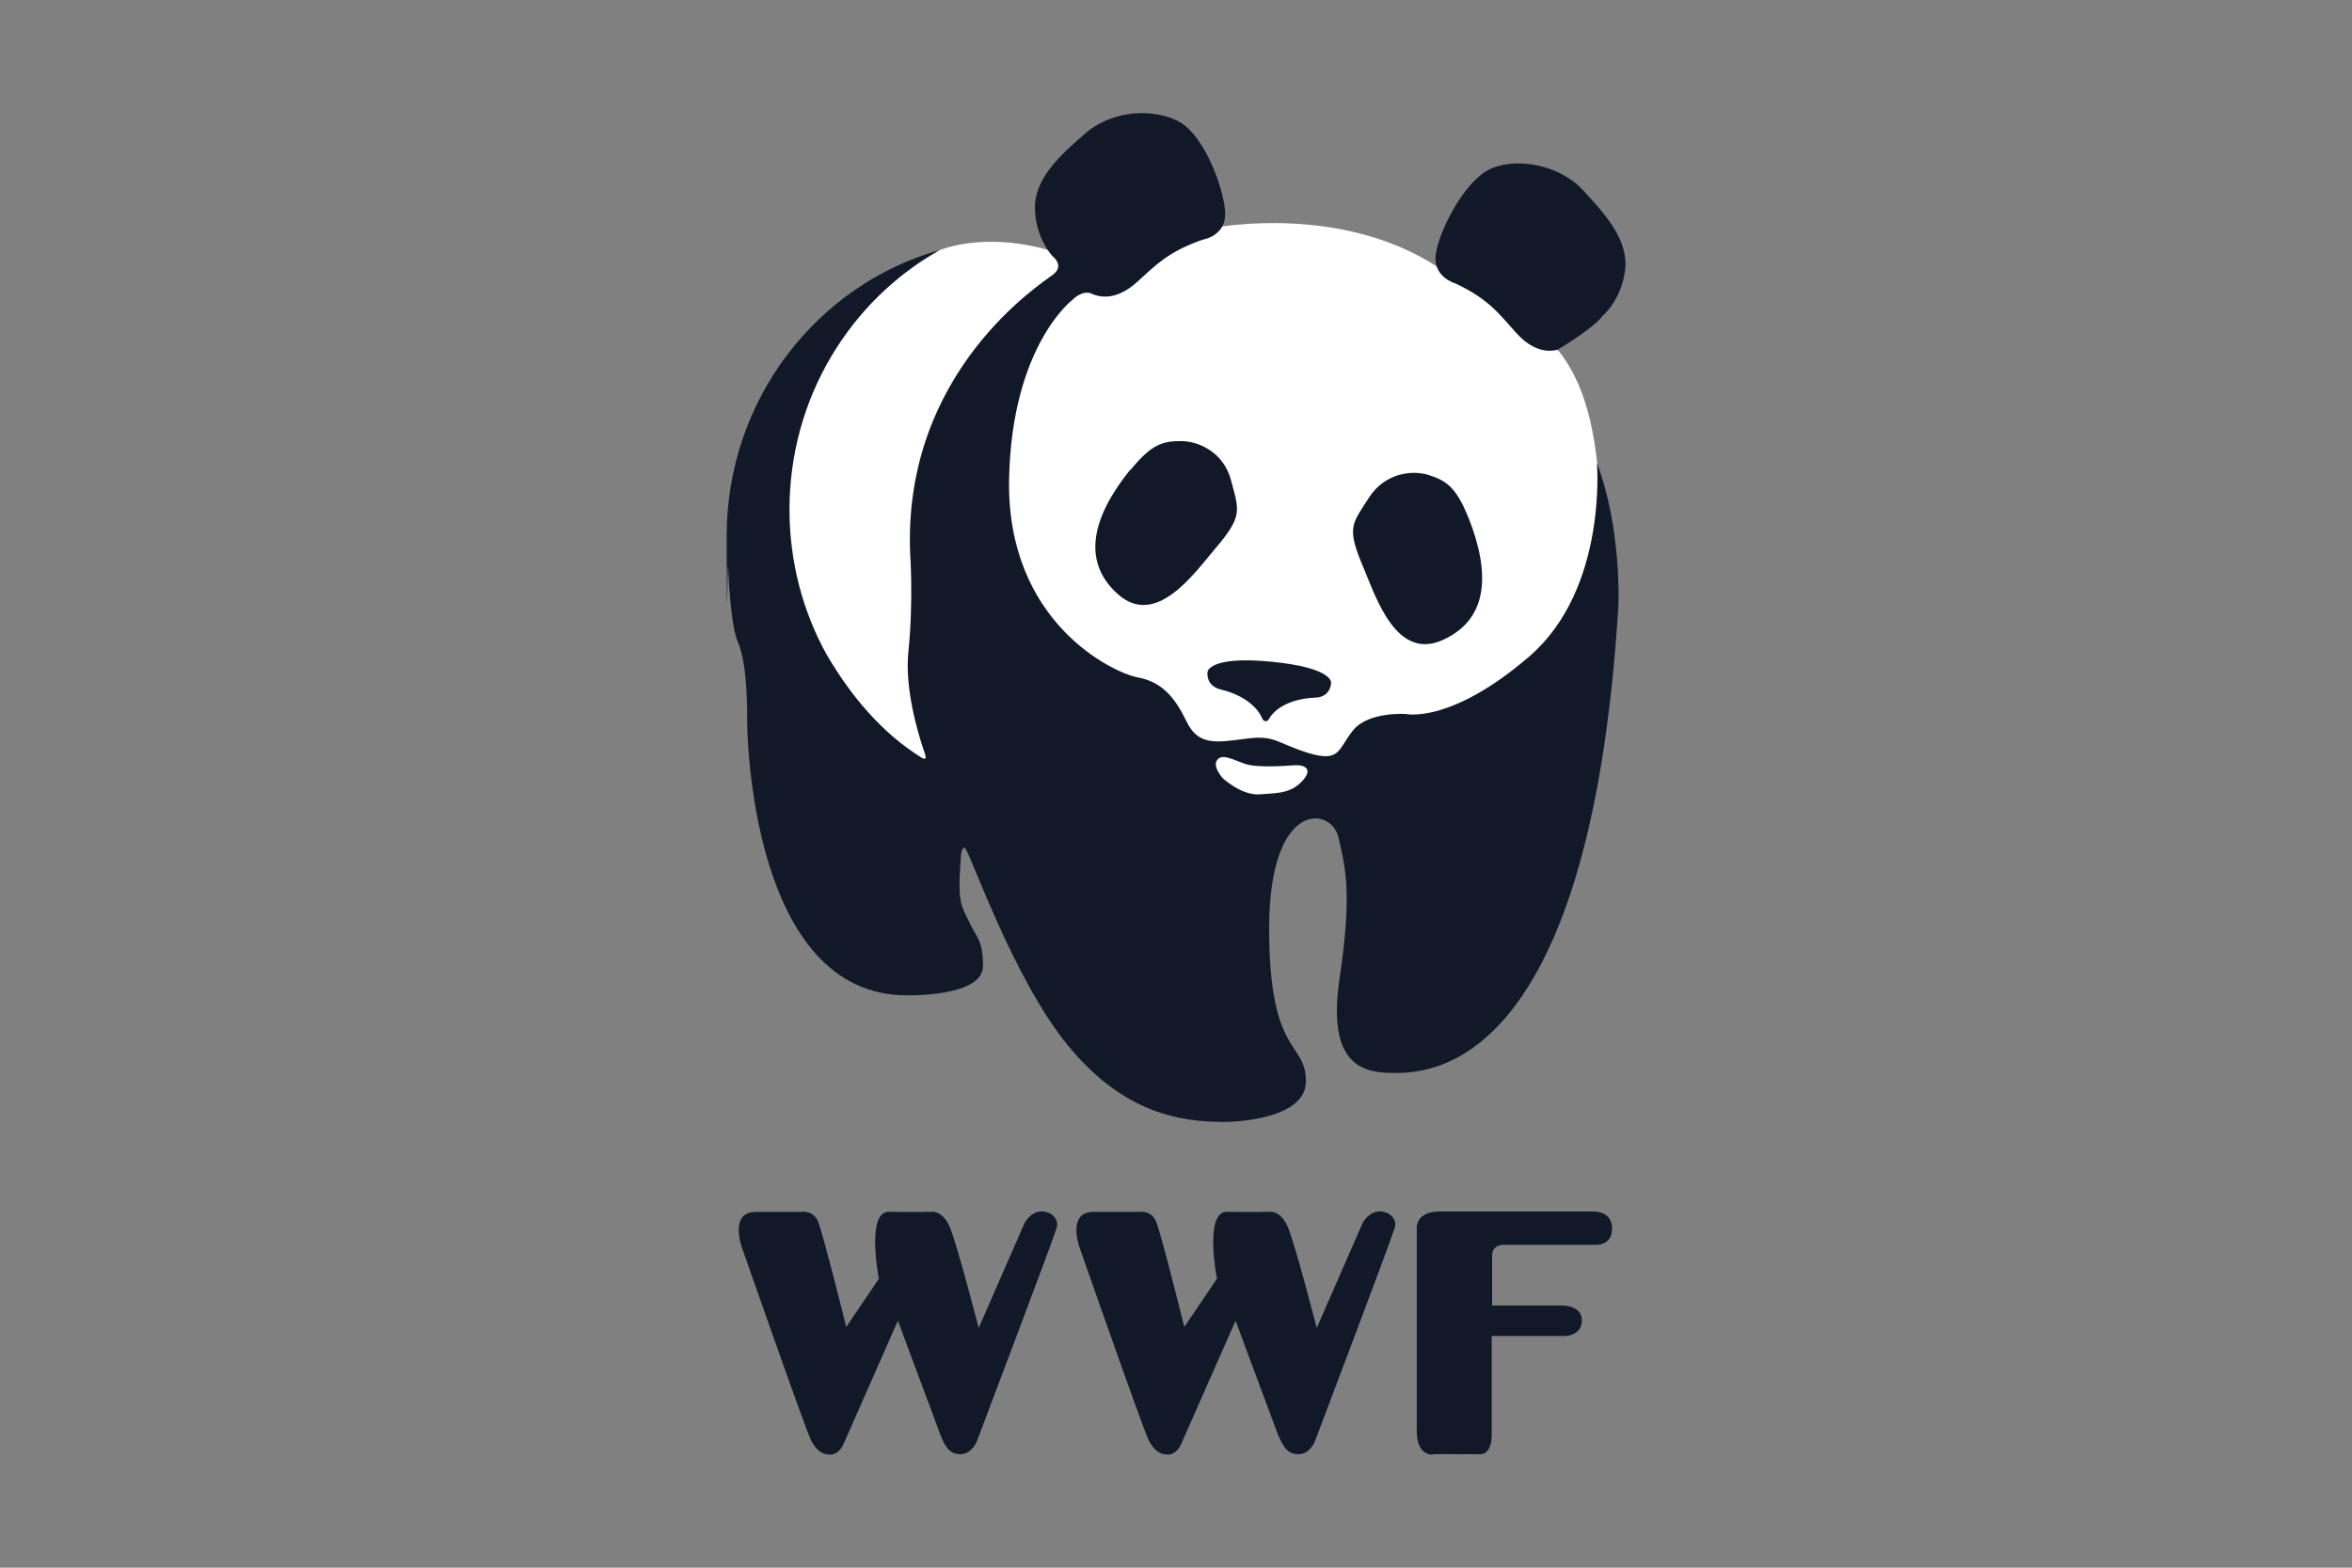
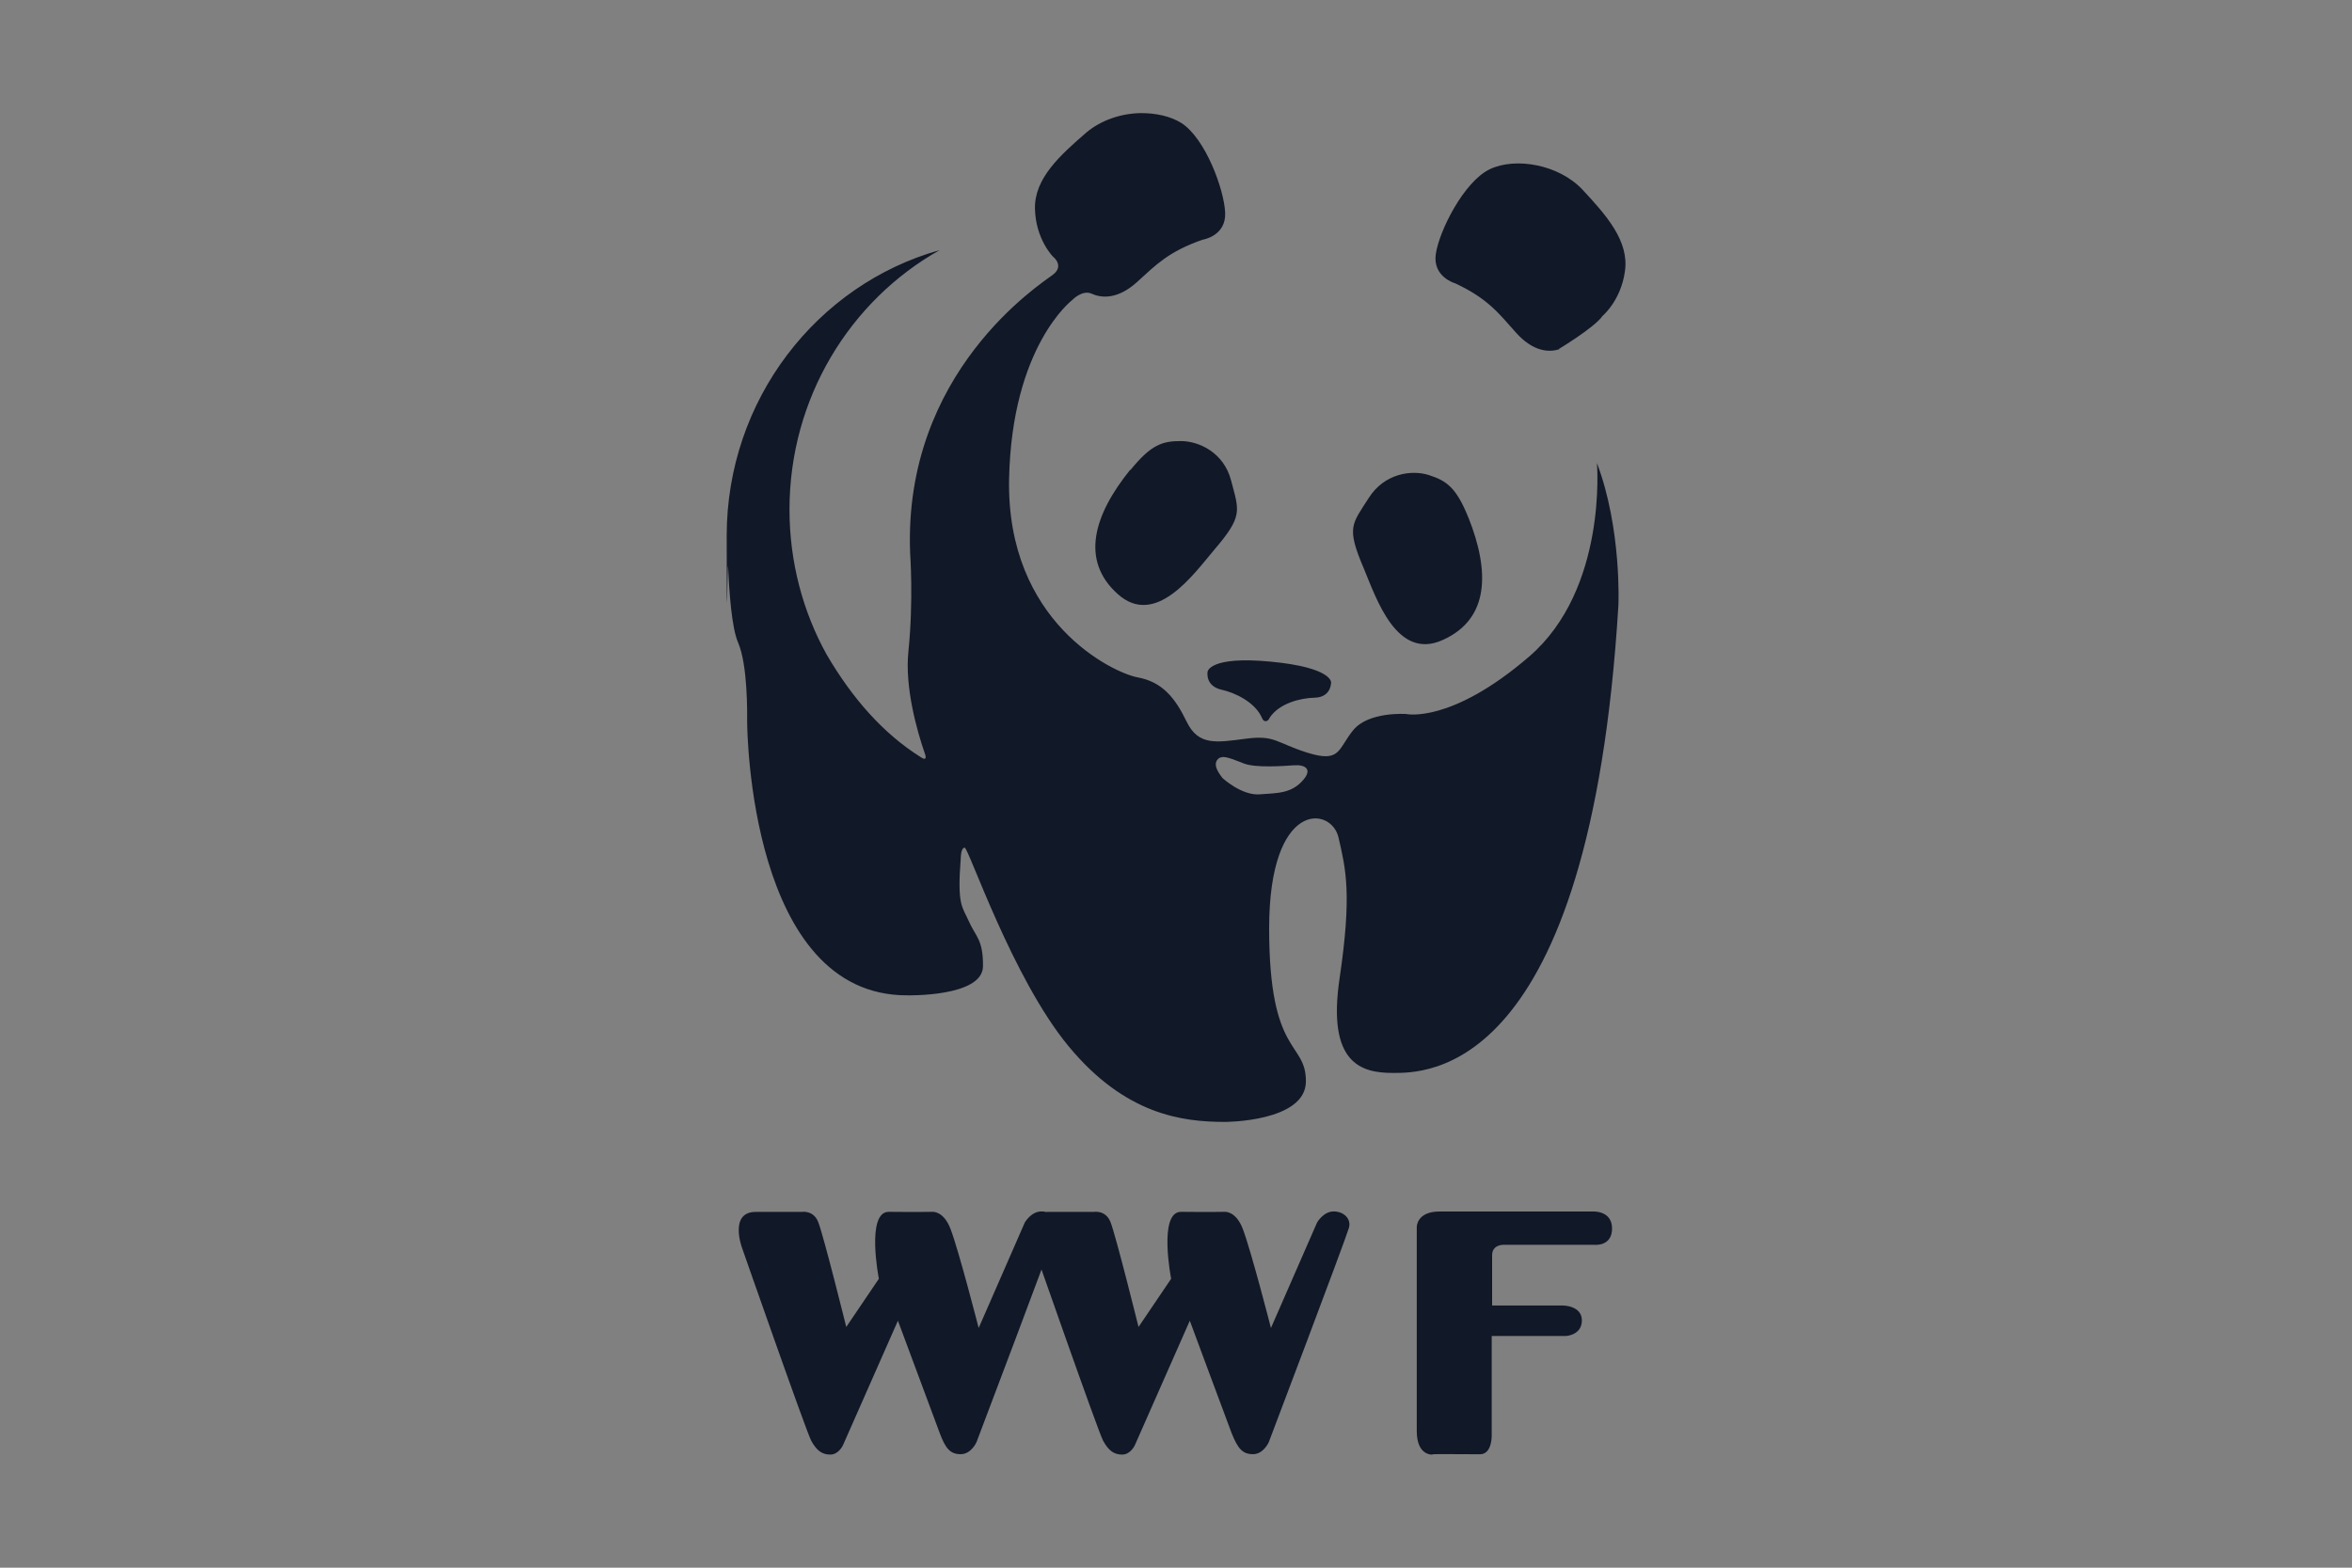
<svg xmlns="http://www.w3.org/2000/svg" id="Ebene_1" data-name="Ebene 1" viewBox="0 0 300 200">
  <rect x="0" y="0" width="300" height="200" fill="#808080" stroke="none" />
  <defs>
    <style>
      .cls-1 {
        fill: #fff;
      }

      .cls-2 {
        fill: #111827;
      }
    </style>
  </defs>
  <g id="Ebene_1-2" data-name="Ebene 1-2">
-     <path id="background" class="cls-1" d="M119.88,31.9c2.26-.84,7.83-2.12,15.57.53,8.63-.66,11.28-1.99,19.02-3.32s20.13-1.11,29.42,5.31,18.14,6.64,19.91,25.44c1.77,18.8-1.55,25.44-3.54,29.64s-25.66,10.4-29.86,11.94-21.01,5.09-25.21,3.98-31.19-5.75-34.95-8.63-14.82-26.54-13.93-30.52,6.41-22.56,10.62-26.1,9.11-6.81,12.96-8.27Z" />
    <path id="foreground" class="cls-2" d="M145.5,14.43c-2.48.04-5.04.88-6.94,2.48-3.32,2.88-6.64,5.84-6.55,9.73s2.3,6.1,2.3,6.1c0,0,1.5,1.15,0,2.3s-19.15,12.39-18.22,35.57c0,0,.44,6.02-.22,12.47-.49,4.6,1.11,10.22,2.08,13.01,0,0,.49,1.19-.53.49-4.78-3.01-8.71-7.48-11.99-13.09-3.01-5.44-4.73-11.77-4.73-18.49,0-14.24,7.74-26.67,19.15-33.09-15.62,4.38-27.16,19.07-27.16,36.45s.09,2.65.18,3.94c.13,3.01.44,7.79,1.28,9.69,1.24,2.88,1.15,9.07,1.15,10.09s.35,34.99,20.44,34.9c0,0,9.55.22,9.64-3.67.04-3.45-.93-3.8-1.81-5.79-.84-1.9-1.5-1.99-1.02-8.1,0,0,0-1.24.49-1.28s6.06,16.63,13.27,25.35c7.21,8.71,14.46,9.64,19.95,9.64,0,0,10.31,0,10.31-5.18s-4.69-3.1-4.69-19.51,7.92-15.62,8.85-11.59c.93,4.03,1.73,7.21.13,18-1.59,10.79,2.74,12.03,6.77,12.03s25.13.66,28.8-59.67c0,0,.44-9.73-2.74-18.14,0,0,1.37,16.06-8.63,24.68s-15.7,7.34-15.7,7.34c0,0-4.82-.35-6.77,2.08-1.95,2.39-1.59,4.16-5.75,2.88-4.11-1.28-4.16-2.3-7.92-1.81s-6.06.93-7.56-2.17c-1.5-3.1-3.14-5.09-6.28-5.66-3.1-.58-16.72-7.03-16.37-25.3.35-16.99,8.05-22.83,8.05-22.83,0,0,1.28-1.37,2.52-.8s3.32.71,5.75-1.5,4.03-3.89,8.36-5.4c0,0,3.01-.44,2.88-3.45-.13-2.96-2.52-9.51-5.62-11.46-1.37-.84-3.18-1.24-5.09-1.24h-.04ZM155.94,96.57c.71,0,1.68.44,2.74.84,1.55.58,5.04.31,6.41.22s2.3.49,1.19,1.81c-1.5,1.81-3.32,1.73-5.62,1.9s-4.73-2.08-4.73-2.08c-.13-.22-1.24-1.42-.71-2.26.18-.27.4-.4.71-.4h0v-.04ZM144.21,59.94c2.65-3.27,4.11-3.67,6.41-3.67s5.49,1.46,6.41,5.04c1.02,3.89,1.55,4.51-2.17,8.85-2.65,3.14-7.48,9.95-12.3,5.62s-3.01-10.13,1.59-15.84h.04ZM187.3,66.05c-1.55-3.89-2.83-4.73-5.04-5.44s-5.66-.22-7.65,2.88c-2.17,3.41-2.92,3.72-.66,9.02,1.59,3.8,4.2,11.86,10.13,9.11,5.93-2.7,5.93-8.76,3.23-15.57h0ZM161.91,91.62c1.24-1.95,4.07-2.57,5.75-2.61,2.17-.04,2.12-1.95,2.12-1.95,0,0,.18-1.9-7.7-2.65-7.83-.75-8.05,1.28-8.05,1.28,0,0-.35,1.81,1.77,2.3,1.64.35,4.29,1.55,5.18,3.63.18.49.66.53.93.04h0v-.04ZM198.89,44.55c-1.33.44-3.36.31-5.53-2.12s-3.58-4.34-7.74-6.28c0,0-2.92-.8-2.48-3.76s3.58-9.2,6.86-10.79,8.85-.62,11.86,2.61,5.97,6.55,5.4,10.4c-.53,3.85-2.96,5.79-2.96,5.79h.04c-1.15,1.5-5.49,4.11-5.49,4.11h0l.04.04Z" />
-     <path id="WWF" class="cls-2" d="M96.4,154.61h5.84s1.5-.27,2.12,1.28c.71,1.81,3.58,13.4,3.58,13.4l4.16-6.15s-1.68-8.58,1.28-8.54c3.58.04,5.57,0,5.57,0,0,0,1.42-.13,2.3,2.21,1.06,2.79,3.58,12.61,3.58,12.61l5.88-13.45s.8-1.42,2.12-1.42,2.26.97,1.95,2.08c-.49,1.68-10.22,27.34-10.22,27.34,0,0-.66,1.55-2.03,1.55s-1.95-.8-2.65-2.65-5.35-14.38-5.35-14.38l-6.99,15.84s-.53,1.24-1.64,1.24-1.77-.58-2.43-1.77c-.66-1.24-8.85-24.68-8.85-24.68,0,0-1.64-4.51,1.77-4.51h0ZM139.52,154.61h5.84s1.5-.27,2.12,1.28c.71,1.81,3.58,13.4,3.58,13.4l4.16-6.15s-1.68-8.58,1.28-8.54c3.58.04,5.57,0,5.57,0,0,0,1.42-.13,2.3,2.21,1.06,2.79,3.58,12.61,3.58,12.61l5.88-13.45s.8-1.42,2.12-1.42,2.26.97,1.95,2.08c-.49,1.68-10.22,27.34-10.22,27.34,0,0-.66,1.55-2.03,1.55s-1.95-.8-2.7-2.65c-.71-1.86-5.35-14.38-5.35-14.38l-6.99,15.84s-.53,1.24-1.64,1.24-1.77-.58-2.43-1.77c-.66-1.24-8.85-24.68-8.85-24.68,0,0-1.64-4.51,1.77-4.51h.04ZM182.7,185.57s-1.99.18-1.99-3.01v-26.05s0-1.95,2.88-1.95h19.64s2.39-.13,2.39,2.17-2.21,2.08-2.21,2.08h-11.72s-1.37,0-1.37,1.33v6.41h9.02s2.43,0,2.43,1.9-2.03,1.99-2.03,1.99h-9.47v12.52s.13,2.57-1.5,2.57-6.02-.04-6.02,0h0l-.04.04Z" />
+     <path id="WWF" class="cls-2" d="M96.4,154.61h5.84s1.5-.27,2.12,1.28c.71,1.81,3.58,13.4,3.58,13.4l4.16-6.15s-1.68-8.58,1.28-8.54c3.58.04,5.57,0,5.57,0,0,0,1.42-.13,2.3,2.21,1.06,2.79,3.58,12.61,3.58,12.61l5.88-13.45s.8-1.42,2.12-1.42,2.26.97,1.95,2.08c-.49,1.68-10.22,27.34-10.22,27.34,0,0-.66,1.55-2.03,1.55s-1.95-.8-2.65-2.65-5.35-14.38-5.35-14.38l-6.99,15.84s-.53,1.24-1.64,1.24-1.77-.58-2.43-1.77c-.66-1.24-8.85-24.68-8.85-24.68,0,0-1.64-4.51,1.77-4.51h0ZM139.52,154.61s1.5-.27,2.12,1.28c.71,1.81,3.58,13.4,3.58,13.4l4.16-6.15s-1.68-8.58,1.28-8.54c3.58.04,5.57,0,5.57,0,0,0,1.42-.13,2.3,2.21,1.06,2.79,3.58,12.61,3.58,12.61l5.88-13.45s.8-1.42,2.12-1.42,2.26.97,1.95,2.08c-.49,1.68-10.22,27.34-10.22,27.34,0,0-.66,1.55-2.03,1.55s-1.95-.8-2.7-2.65c-.71-1.86-5.35-14.38-5.35-14.38l-6.99,15.84s-.53,1.24-1.64,1.24-1.77-.58-2.43-1.77c-.66-1.24-8.85-24.68-8.85-24.68,0,0-1.64-4.51,1.77-4.51h.04ZM182.7,185.57s-1.99.18-1.99-3.01v-26.05s0-1.95,2.88-1.95h19.64s2.39-.13,2.39,2.17-2.21,2.08-2.21,2.08h-11.72s-1.37,0-1.37,1.33v6.41h9.02s2.43,0,2.43,1.9-2.03,1.99-2.03,1.99h-9.47v12.52s.13,2.57-1.5,2.57-6.02-.04-6.02,0h0l-.04.04Z" />
  </g>
</svg>